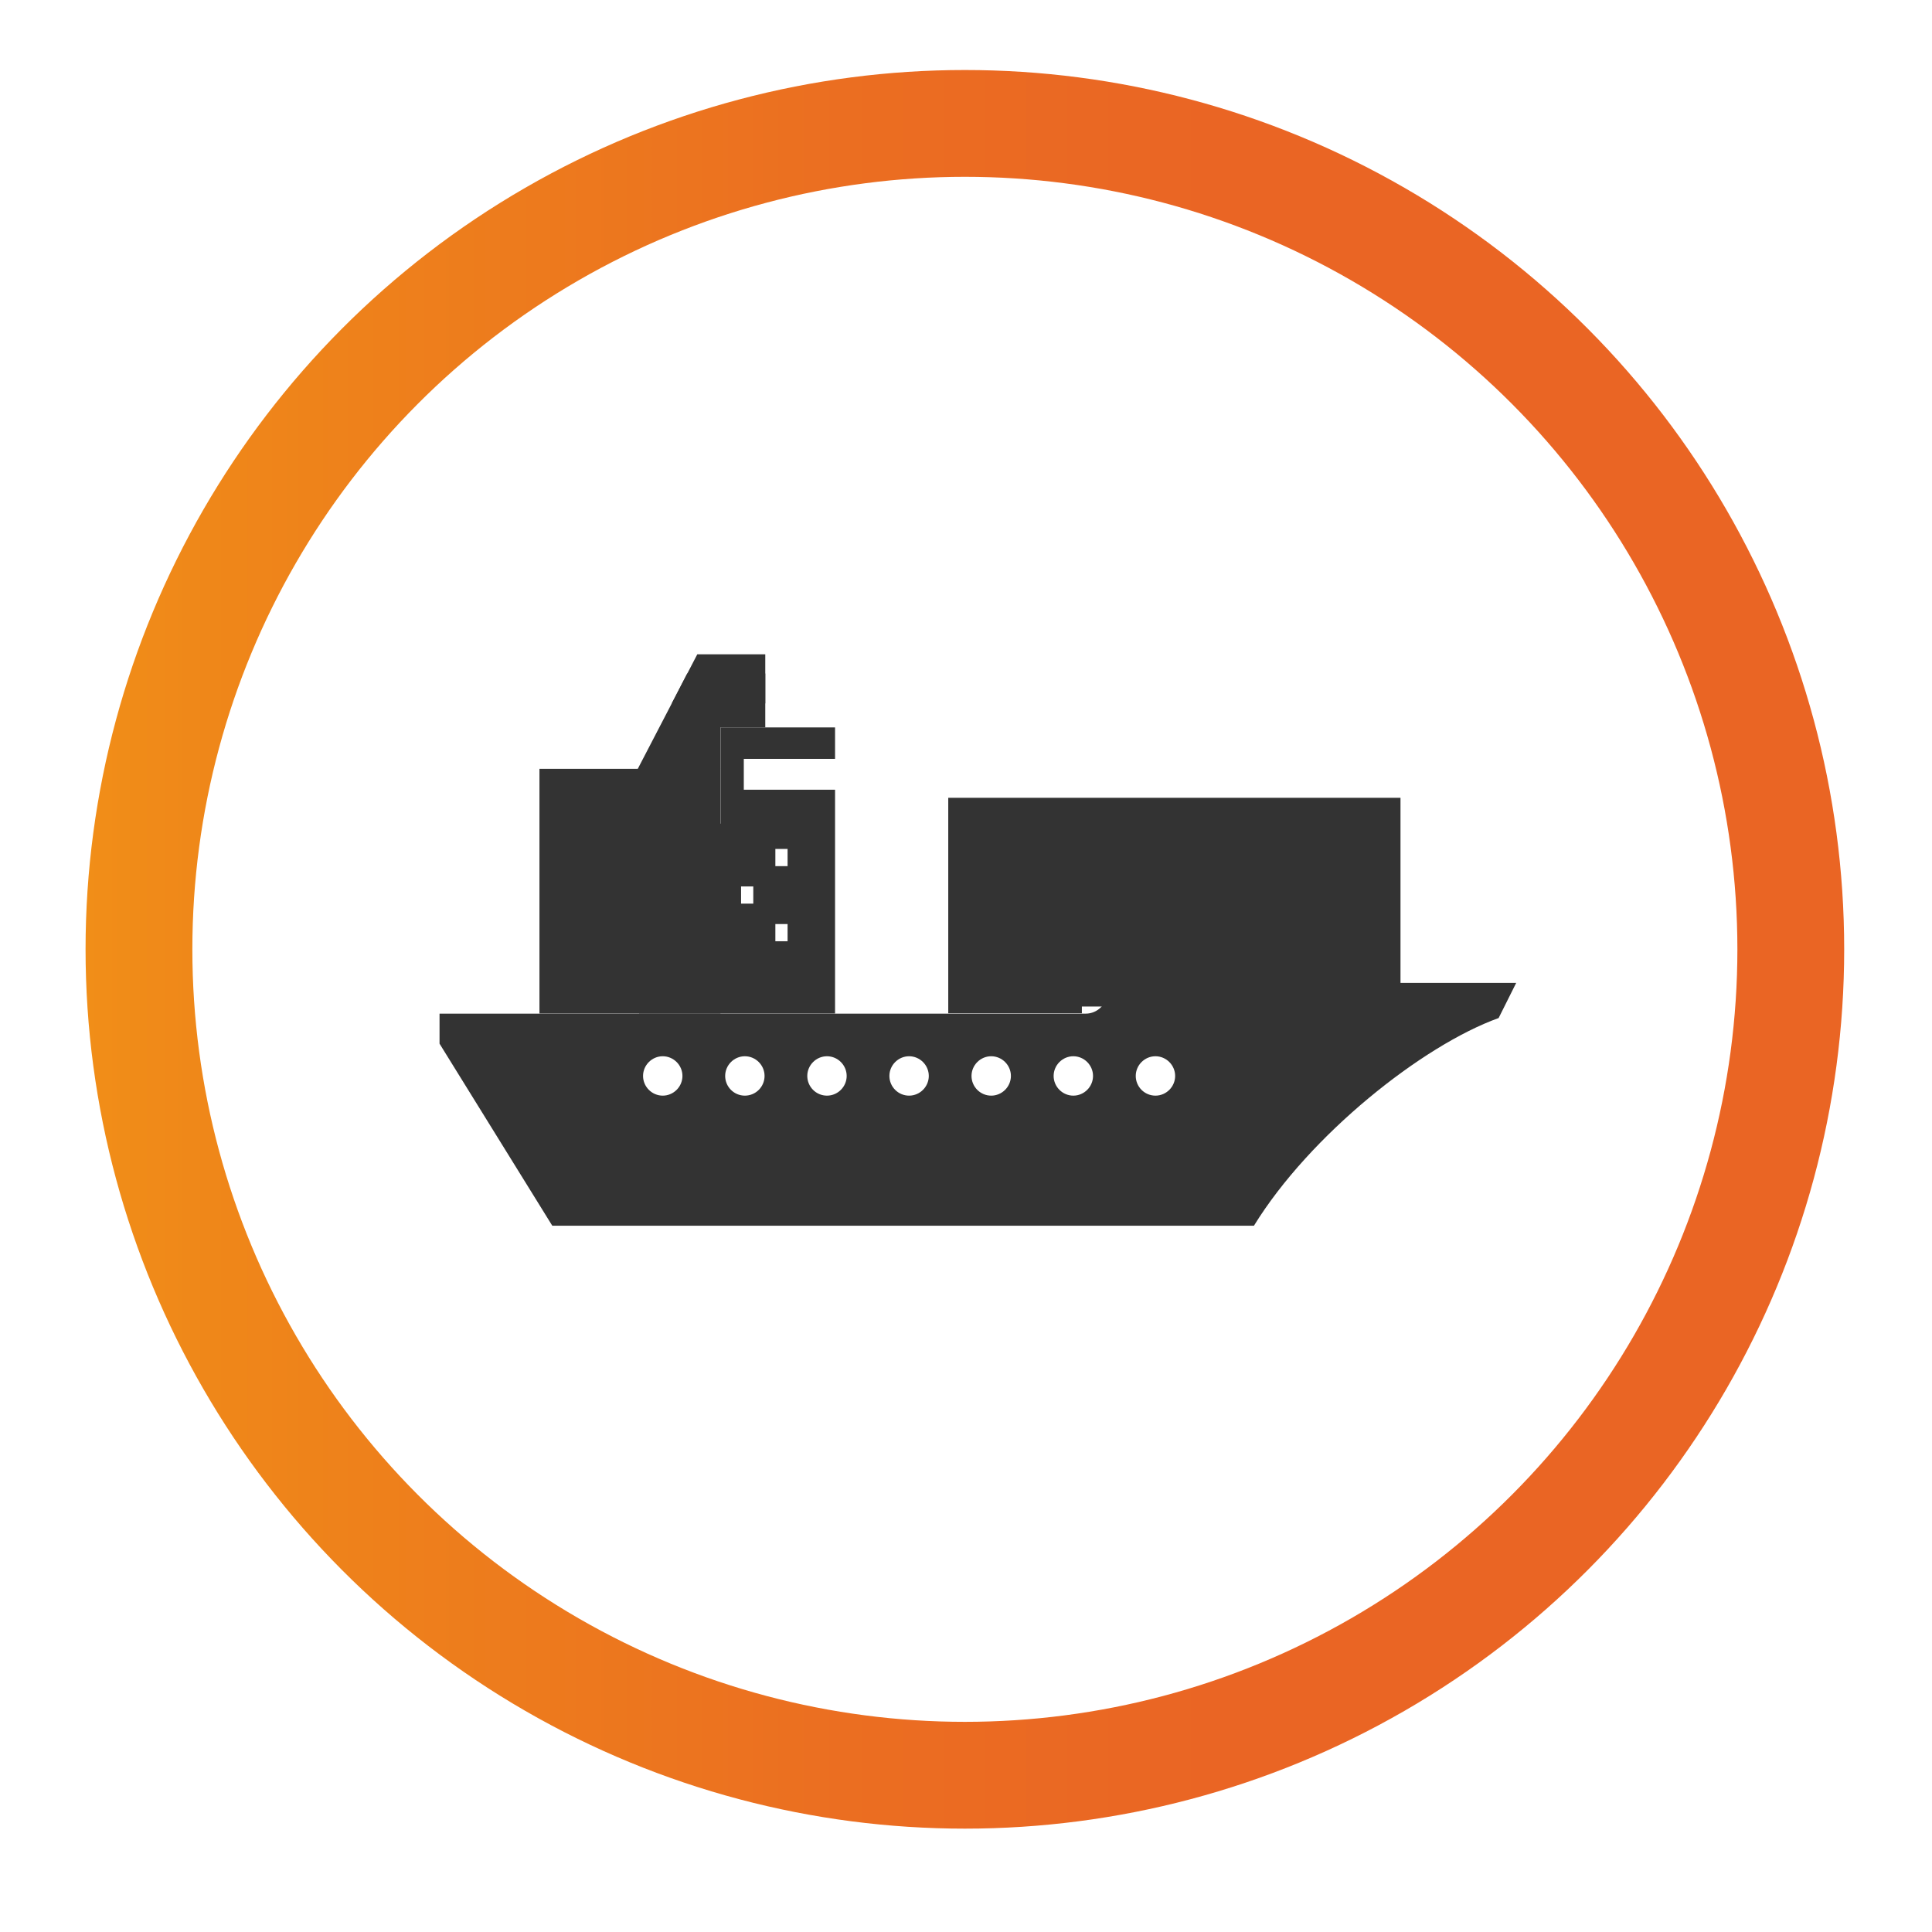
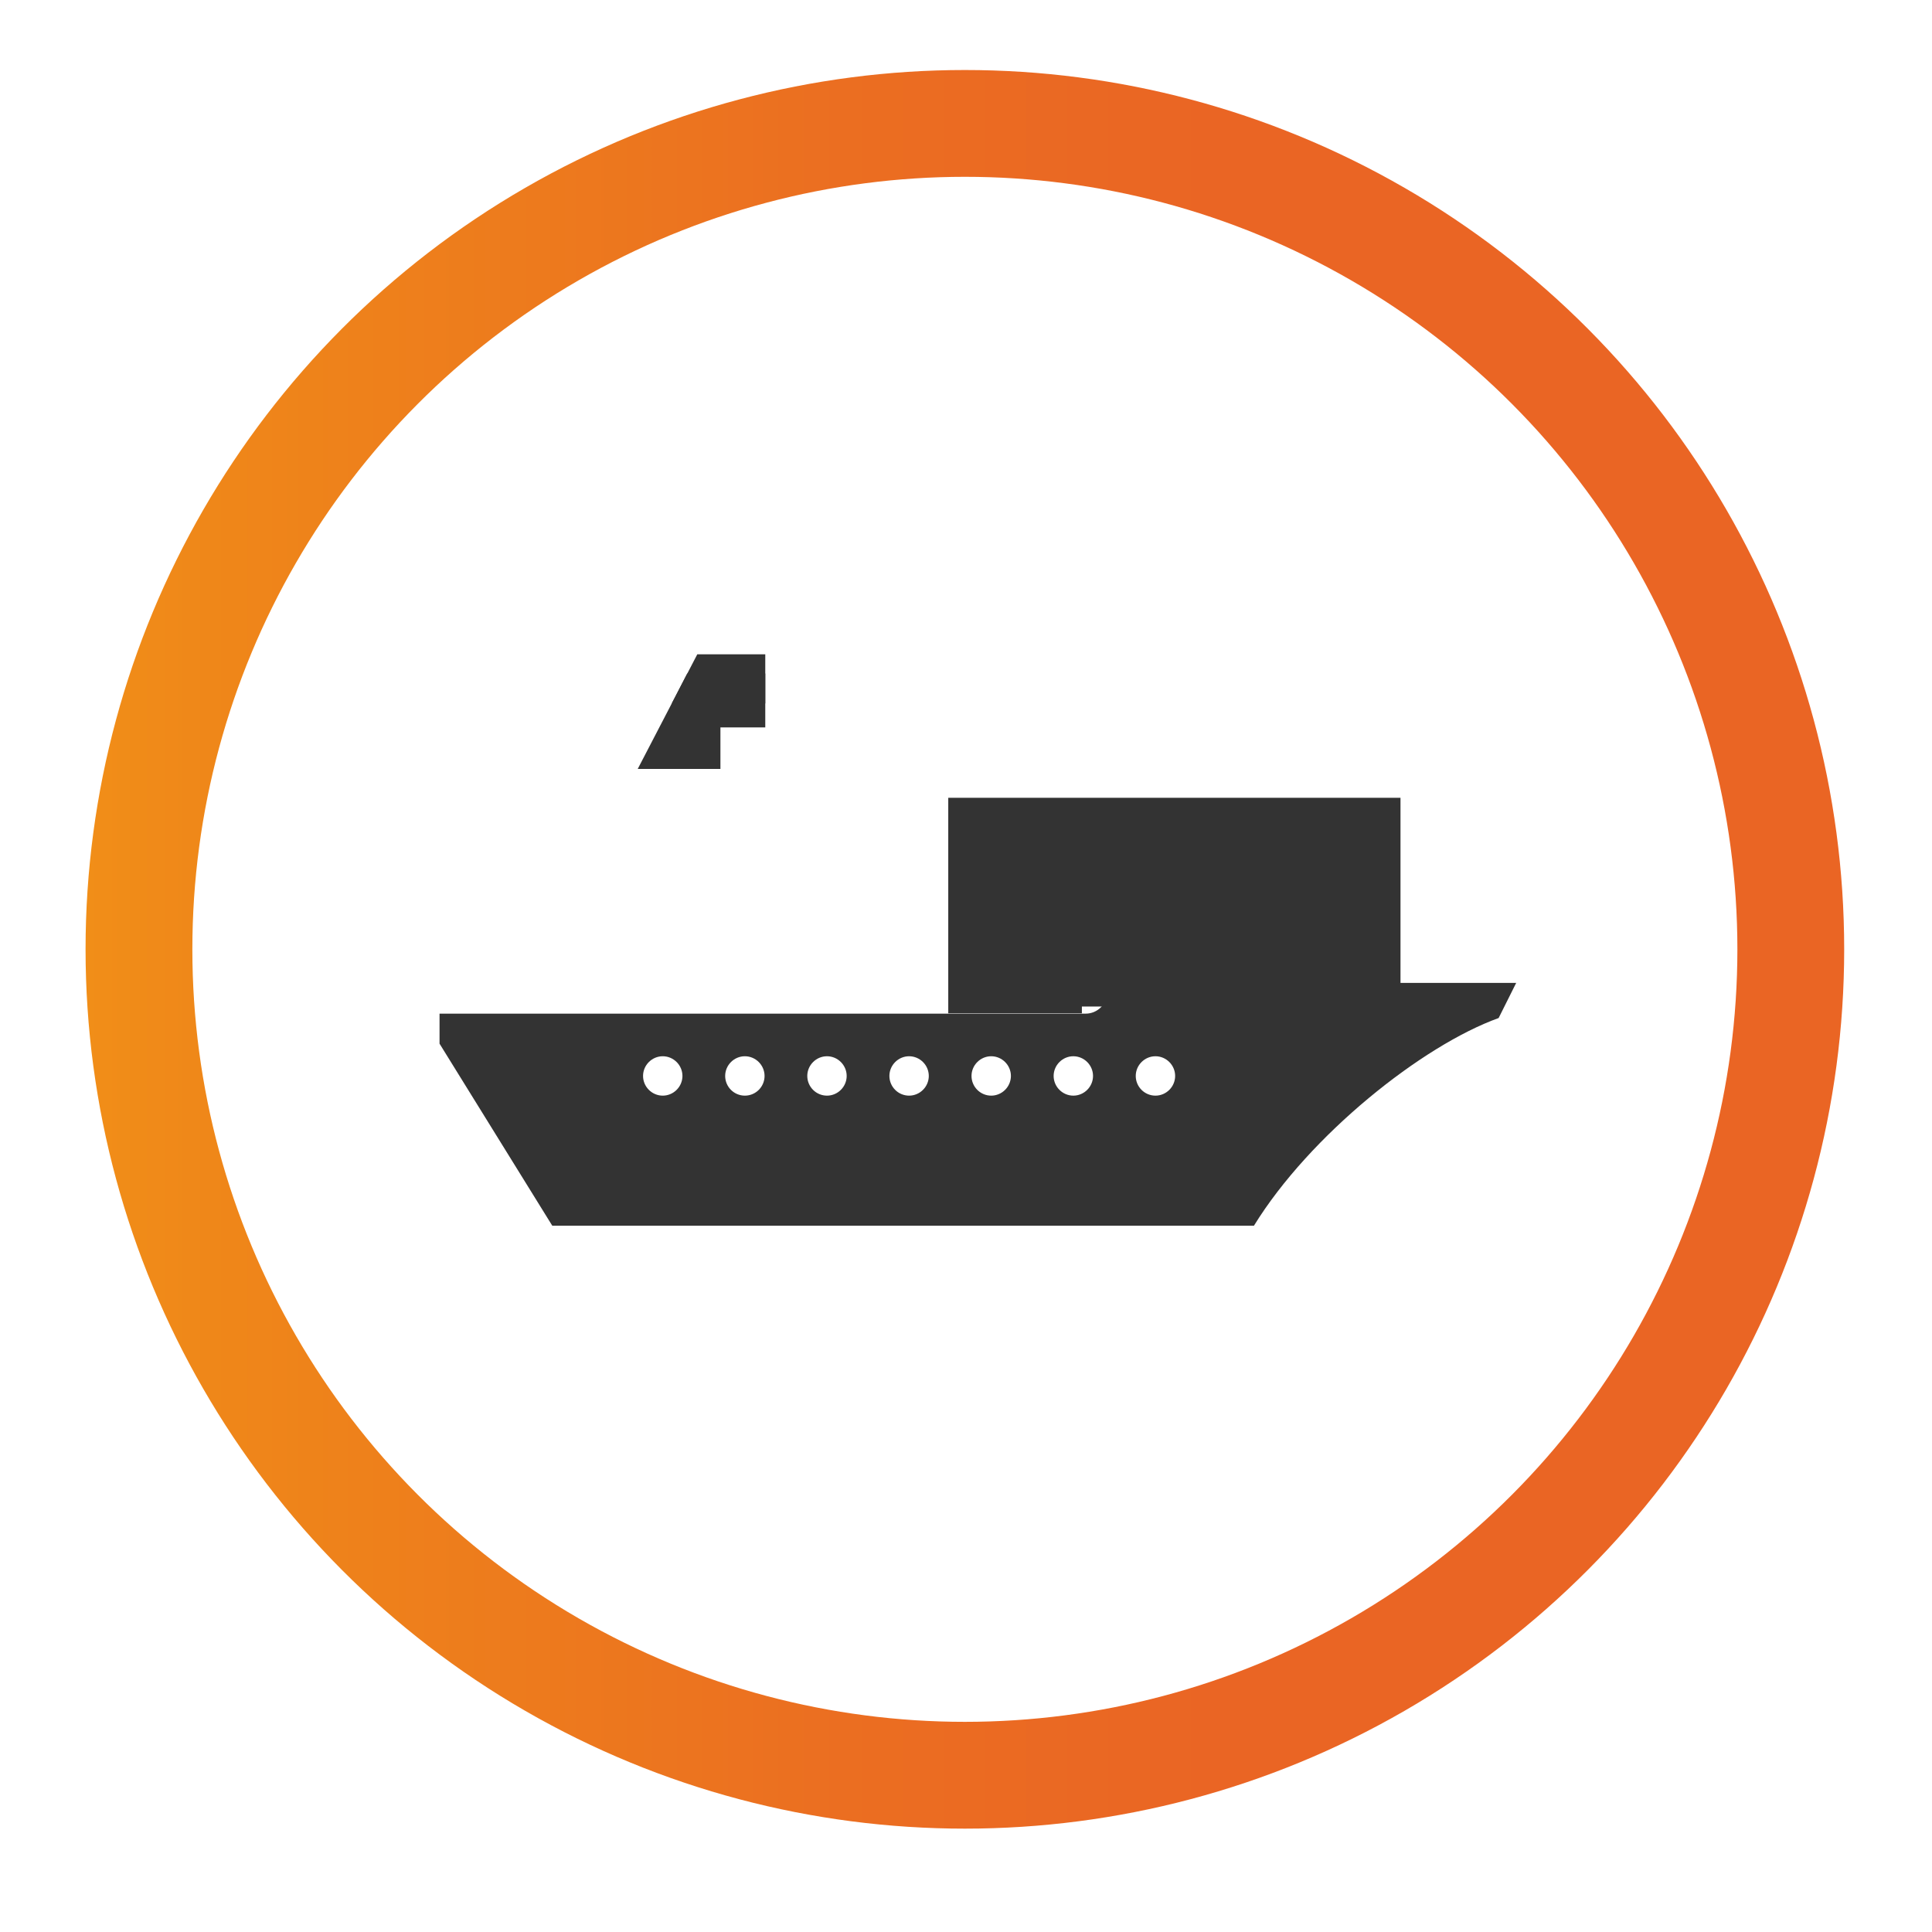
<svg xmlns="http://www.w3.org/2000/svg" id="Layer_1" viewBox="0 0 162.81 162.81">
  <defs>
    <style>.cls-1,.cls-2{fill:none;}.cls-3,.cls-4{fill:#333;}.cls-2{stroke:url(#linear-gradient);stroke-miterlimit:10;stroke-width:9px;}.cls-4{fill-rule:evenodd;}</style>
    <linearGradient id="linear-gradient" x1="7.21" y1="80" x2="155.41" y2="80" gradientTransform="matrix(1, 0, 0, 1, 0, 0)" gradientUnits="userSpaceOnUse">
      <stop offset="0" stop-color="#f18e18" />
      <stop offset=".07" stop-color="#ef8719" />
      <stop offset=".43" stop-color="#eb6e21" />
      <stop offset=".64" stop-color="#ea6524" />
      <stop offset="1" stop-color="#ea6524" />
    </linearGradient>
  </defs>
  <g>
    <circle class="cls-2" cx="81.31" cy="80" r="69.6" />
    <g>
      <polygon class="cls-4" points="64.49 55.14 58.76 55.14 53.74 64.8 60.71 64.8 60.71 61.3 64.49 61.3 64.49 55.14" />
      <polygon class="cls-4" points="57.91 56.76 56.61 59.28 64.49 59.28 64.49 56.76 57.91 56.76" />
      <polygon class="cls-4" points="79.91 67.23 118.02 67.23 118.02 85.39 106.76 85.39 106.76 84.82 104.23 84.82 104.23 85.39 100.22 85.39 100.22 84.82 97.7 84.82 97.7 85.39 93.69 85.39 93.69 84.82 91.17 84.82 91.17 85.39 79.91 85.39 79.91 67.23" />
-       <rect class="cls-3" x="89.88" y="67.74" width=".89" height="16.62" />
      <rect class="cls-3" x="93.33" y="67.74" width=".89" height="16.62" />
-       <rect class="cls-3" x="45.46" y="64.79" width="15.25" height="20.62" />
-       <path class="cls-4" d="M70.37,63.96v-2.66h-9.65v8.11h-6.86v16h16.51v-18.86h-7.69v-2.6h7.69Zm-12.67,9.03h-1.03v-1.45h1.03v1.45Zm2.89,6.33h-1.03v-1.45h1.03v1.45Zm0-6.33h-1.03v-1.45h1.03v1.45Zm4.75-1.45h1.03v1.45h-1.03v-1.45Zm0,6.33h1.03v1.45h-1.03v-1.45Zm-1.86-1.72h-1.03v-1.45h1.03v1.45Z" />
      <path class="cls-4" d="M93.31,82.83v.77c0,1-.82,1.82-1.82,1.82H37.04v2.53l9.5,15.34h59.13c4.71-7.65,14.2-15.19,20.62-17.5l1.48-2.96h-34.46Zm-37.46,9.5c-.91,0-1.66-.75-1.66-1.66s.75-1.66,1.66-1.66,1.66,.75,1.66,1.66-.75,1.66-1.66,1.66m6.92,0c-.92,0-1.66-.75-1.66-1.66s.75-1.66,1.66-1.66,1.66,.75,1.66,1.66-.74,1.66-1.66,1.66m6.92,0c-.92,0-1.66-.75-1.66-1.66s.75-1.66,1.66-1.66,1.66,.75,1.66,1.66-.75,1.66-1.66,1.66m6.92,0c-.92,0-1.66-.75-1.66-1.66s.75-1.66,1.66-1.66,1.66,.75,1.66,1.66-.75,1.66-1.66,1.66m6.92,0c-.92,0-1.66-.75-1.66-1.66s.75-1.66,1.66-1.66,1.66,.75,1.66,1.66-.75,1.66-1.66,1.66m6.92,0c-.91,0-1.66-.75-1.66-1.66s.75-1.66,1.66-1.66,1.66,.75,1.66,1.66-.75,1.66-1.66,1.66m6.92,0c-.92,0-1.66-.75-1.66-1.66s.75-1.66,1.66-1.66,1.66,.75,1.66,1.66-.75,1.66-1.66,1.66" />
    </g>
  </g>
  <rect class="cls-1" width="162.81" height="162.81" />
</svg>